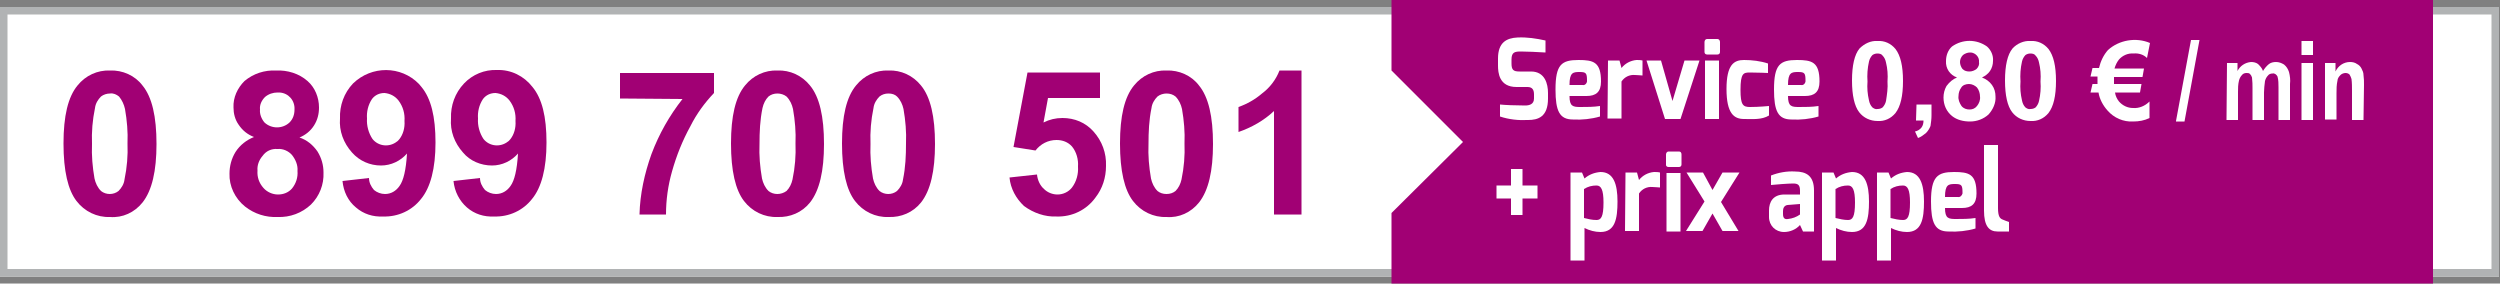
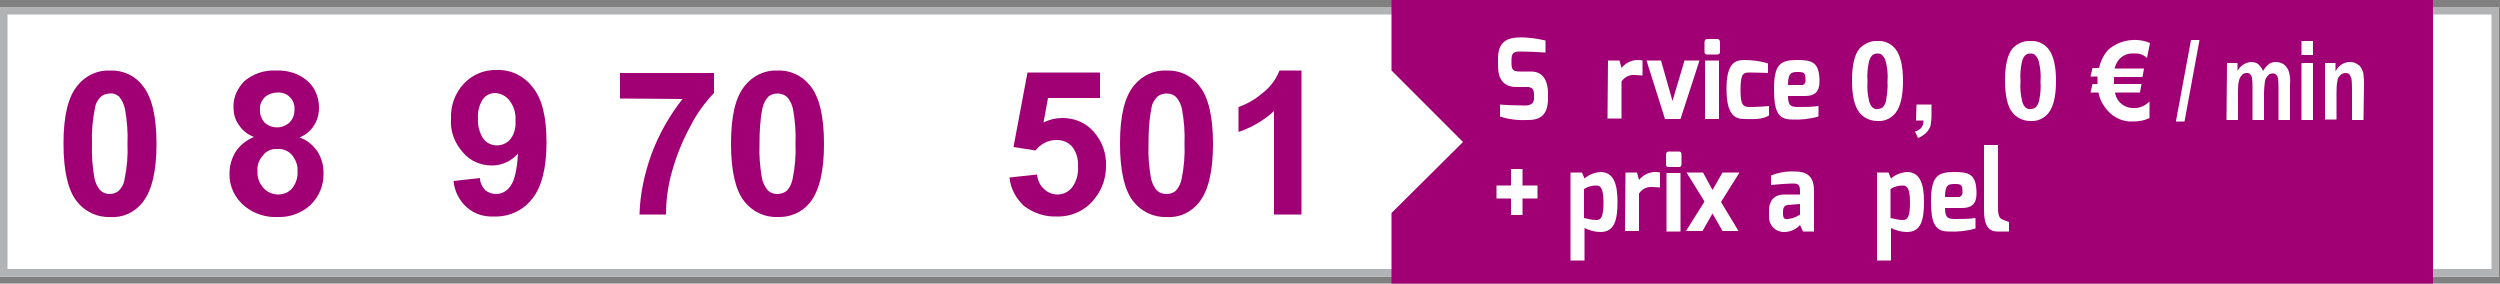
<svg xmlns="http://www.w3.org/2000/svg" version="1.1" id="Calque_1" x="0px" y="0px" viewBox="0 0 500 56.7" style="enable-background:new 0 0 500 56.7;" xml:space="preserve">
  <rect x="0" y="0" width="500" height="56.7" fill="#808080" stroke="none" />
  <style type="text/css">
	.st0{fill:#FFFFFF;}
	.st1{fill:#B1B3B4;}
	.st2{fill:#A10074;}
</style>
  <title>SVA-EE</title>
  <g id="EE">
    <rect y="1.4" class="st0" width="499.8" height="53.9" />
    <path class="st1" d="M498.3,2.9v50.9H1.5V2.9H498.3 M499.8,1.4H0v53.9h499.8L499.8,1.4L499.8,1.4z" />
    <path class="st2" d="M22,14.1c2.5-0.1,5,1,6.5,3c1.9,2.3,2.8,6.2,2.8,11.7c0,5.4-0.9,9.3-2.8,11.7c-1.6,2-4,3.1-6.5,2.9   c-2.6,0.1-5.1-1.1-6.7-3.2c-1.7-2.2-2.6-6-2.6-11.5s0.9-9.3,2.8-11.6C17.1,15.1,19.5,14,22,14.1z M22,18.7c-0.6,0-1.3,0.2-1.8,0.6   c-0.6,0.6-1.1,1.4-1.2,2.3c-0.5,2.4-0.7,4.8-0.6,7.2c-0.1,2.3,0.1,4.6,0.5,6.9c0.2,0.9,0.6,1.8,1.3,2.5c1,0.8,2.5,0.8,3.5,0   c0.6-0.6,1.1-1.4,1.2-2.3c0.5-2.4,0.7-4.8,0.6-7.2c0.1-2.3-0.1-4.6-0.5-6.9c-0.2-0.9-0.6-1.8-1.2-2.5C23.3,18.9,22.7,18.6,22,18.7z   " />
    <path class="st2" d="M50.8,27.4c-1.3-0.5-2.3-1.3-3.1-2.5c-0.7-1-1-2.2-1-3.4c-0.1-2,0.8-3.9,2.2-5.3c1.8-1.5,4-2.2,6.3-2.1   c2.3-0.1,4.6,0.6,6.3,2.1c1.5,1.3,2.3,3.3,2.3,5.3c0,1.3-0.3,2.5-1,3.6c-0.7,1.1-1.7,1.9-2.9,2.4c1.5,0.5,2.7,1.5,3.6,2.8   c0.8,1.3,1.2,2.7,1.2,4.2c0.1,2.4-0.8,4.7-2.5,6.4c-1.8,1.7-4.2,2.6-6.7,2.5c-2.3,0.1-4.6-0.6-6.5-2.1c-2-1.6-3.2-4.1-3.1-6.6   c0-1.5,0.4-3,1.2-4.3C48,29,49.3,28,50.8,27.4z M51.5,34.1c-0.1,1.3,0.3,2.5,1.2,3.5c0.7,0.8,1.8,1.3,2.9,1.3   c1.1,0,2.1-0.4,2.8-1.2c0.8-1,1.2-2.2,1.1-3.5c0.1-1.2-0.4-2.3-1.1-3.2c-0.7-0.8-1.8-1.3-2.9-1.2c-1.2-0.1-2.3,0.4-3,1.4   C51.8,32,51.4,33.1,51.5,34.1L51.5,34.1z M52,21.9c-0.1,0.9,0.3,1.9,0.9,2.6c1.4,1.3,3.6,1.3,5,0c0.7-0.7,1-1.6,1-2.6   c0.1-1.8-1.2-3.3-3-3.4c-0.1,0-0.3,0-0.4,0c-0.9,0-1.8,0.3-2.5,0.9C52.3,20.1,51.9,21,52,21.9z" />
-     <path class="st2" d="M68.5,36.2l5.3-0.6c0,0.9,0.4,1.7,1,2.4c0.6,0.5,1.4,0.8,2.2,0.8c1.2,0,2.2-0.6,2.9-1.6   c0.8-1.1,1.3-3.2,1.5-6.5c-1.3,1.5-3.2,2.4-5.2,2.4c-2.2,0-4.3-0.9-5.8-2.6c-1.7-1.9-2.6-4.3-2.4-6.8c-0.1-2.6,0.8-5.1,2.6-7   c3.7-3.6,9.6-3.6,13.2,0.1c0.2,0.2,0.3,0.4,0.5,0.6c1.9,2.3,2.8,5.9,2.8,11.1c0,5.2-1,9-2.9,11.3c-1.8,2.3-4.6,3.6-7.6,3.5   c-2,0.1-3.9-0.5-5.4-1.8C69.6,40.2,68.7,38.3,68.5,36.2z M80.9,24.2c0.1-1.5-0.3-2.9-1.2-4.1c-0.7-0.9-1.7-1.4-2.8-1.5   c-1,0-1.9,0.4-2.5,1.2c-0.8,1.2-1.1,2.6-1,3.9c-0.1,1.4,0.3,2.9,1.1,4.1c1.2,1.5,3.4,1.7,4.9,0.5c0.2-0.1,0.3-0.3,0.5-0.5   C80.6,26.9,81,25.6,80.9,24.2L80.9,24.2z" />
    <path class="st2" d="M90.7,36.2l5.3-0.6c0,0.9,0.4,1.7,1,2.4c0.6,0.5,1.4,0.8,2.2,0.8c1.2,0,2.2-0.6,2.9-1.6   c0.8-1.1,1.3-3.2,1.5-6.5c-1.3,1.5-3.2,2.4-5.2,2.4c-2.2,0-4.4-0.9-5.8-2.6c-1.7-1.9-2.6-4.3-2.4-6.8c-0.1-2.6,0.8-5.1,2.6-7   c1.7-1.8,4.1-2.8,6.6-2.7c2.8-0.1,5.4,1.2,7.1,3.4c1.9,2.3,2.8,5.9,2.8,11.1c0,5.2-1,9-2.9,11.3c-1.8,2.3-4.6,3.6-7.6,3.5   c-2,0.1-3.9-0.5-5.4-1.8C91.9,40.2,90.9,38.3,90.7,36.2z M103.1,24.2c0.1-1.5-0.3-2.9-1.2-4.1c-0.7-0.9-1.7-1.4-2.8-1.5   c-1,0-1.9,0.4-2.5,1.2c-0.8,1.2-1.1,2.6-1,3.9c-0.1,1.4,0.3,2.9,1.1,4.1c1.2,1.5,3.4,1.7,4.9,0.5c0.2-0.1,0.3-0.3,0.5-0.5   C102.8,26.9,103.2,25.6,103.1,24.2L103.1,24.2z" />
    <path class="st2" d="M124,19.7v-5.1h18.8v4c-1.9,2-3.5,4.2-4.7,6.6c-1.6,2.9-2.8,5.9-3.7,9.1c-0.8,2.8-1.2,5.7-1.2,8.6h-5.3   c0.1-4.1,1-8.2,2.4-12.1c1.5-4,3.6-7.7,6.2-11L124,19.7z" />
    <path class="st2" d="M155.5,14.1c2.5-0.1,4.9,1,6.5,3c1.9,2.3,2.8,6.2,2.8,11.7c0,5.4-0.9,9.3-2.8,11.7c-1.6,2-4,3-6.5,2.9   c-2.6,0.1-5.1-1.1-6.7-3.2c-1.7-2.2-2.6-6-2.6-11.5s0.9-9.3,2.8-11.6C150.6,15.1,153,14,155.5,14.1z M155.5,18.7   c-0.7,0-1.3,0.2-1.8,0.6c-0.6,0.6-1,1.4-1.2,2.3c-0.5,2.4-0.6,4.8-0.6,7.2c-0.1,2.3,0.1,4.6,0.5,6.9c0.2,0.9,0.6,1.8,1.3,2.5   c1,0.8,2.5,0.8,3.6,0c0.6-0.6,1-1.4,1.2-2.3c0.5-2.4,0.7-4.8,0.6-7.2c0.1-2.3-0.1-4.6-0.5-6.9c-0.2-0.9-0.6-1.8-1.3-2.5   C156.8,18.9,156.1,18.7,155.5,18.7z" />
-     <path class="st2" d="M177.7,14.1c2.5-0.1,4.9,1,6.5,3c1.9,2.3,2.8,6.2,2.8,11.7c0,5.4-0.9,9.3-2.8,11.7c-1.6,2-4,3-6.5,2.9   c-2.6,0.1-5.1-1.1-6.7-3.2c-1.7-2.2-2.6-6-2.6-11.5s0.9-9.3,2.8-11.6C172.8,15.1,175.2,14,177.7,14.1z M177.7,18.7   c-0.7,0-1.3,0.2-1.8,0.6c-0.6,0.6-1.1,1.4-1.2,2.3c-0.5,2.4-0.7,4.8-0.6,7.2c-0.1,2.3,0.1,4.6,0.5,6.9c0.2,0.9,0.6,1.8,1.3,2.5   c1,0.8,2.5,0.8,3.5,0c0.6-0.6,1.1-1.4,1.2-2.3c0.5-2.4,0.6-4.8,0.6-7.2c0.1-2.3-0.1-4.6-0.5-6.9c-0.2-0.9-0.6-1.8-1.3-2.5   C179,18.9,178.4,18.7,177.7,18.7z" />
    <path class="st2" d="M201.9,35.5l5.5-0.6c0.1,1.1,0.6,2.2,1.4,2.9c0.7,0.7,1.7,1.1,2.7,1.1c1.1,0,2.2-0.5,2.9-1.4   c0.9-1.2,1.3-2.7,1.2-4.2c0.1-1.4-0.3-2.9-1.2-4c-0.8-0.9-1.9-1.3-3.1-1.3c-1.7,0-3.2,0.8-4.2,2.1l-4.4-0.7l2.8-14.9h14.5v5.1   h-10.4l-0.9,4.9c1.2-0.6,2.4-0.9,3.8-0.9c2.4,0,4.6,0.9,6.2,2.7c1.7,1.9,2.6,4.3,2.5,6.9c0,2.3-0.7,4.5-2.1,6.3   c-1.8,2.5-4.7,3.9-7.8,3.8c-2.3,0.1-4.6-0.7-6.5-2.1C203.2,39.7,202.1,37.7,201.9,35.5z" />
    <path class="st2" d="M233.3,14.1c2.5-0.1,5,1,6.5,3c1.9,2.3,2.8,6.2,2.8,11.7c0,5.4-0.9,9.3-2.8,11.7c-1.6,2-4,3.1-6.5,2.9   c-2.6,0.1-5.1-1.1-6.7-3.2c-1.7-2.2-2.6-6-2.6-11.5s0.9-9.3,2.8-11.6C228.4,15.1,230.8,14,233.3,14.1z M233.3,18.7   c-0.6,0-1.3,0.2-1.8,0.6c-0.6,0.6-1.1,1.4-1.2,2.3c-0.5,2.4-0.6,4.8-0.6,7.2c-0.1,2.3,0.1,4.6,0.5,6.9c0.2,0.9,0.6,1.8,1.3,2.5   c0.5,0.4,1.1,0.6,1.8,0.6c0.7,0,1.3-0.2,1.8-0.6c0.6-0.6,1-1.4,1.2-2.3c0.5-2.4,0.7-4.8,0.6-7.2c0.1-2.3-0.1-4.6-0.5-6.9   c-0.2-0.9-0.6-1.8-1.3-2.5C234.6,18.9,234,18.7,233.3,18.7z" />
    <path class="st2" d="M260.3,42.9h-5.5V22.2c-2,1.9-4.5,3.3-7.1,4.2v-5c1.7-0.6,3.3-1.5,4.7-2.7c1.6-1.2,2.8-2.8,3.5-4.6h4.4   L260.3,42.9z" />
    <polygon class="st2" points="278.3,0 278.3,14.1 292.6,28.4 278.3,42.6 278.3,56.7 486.6,56.7 486.6,0  " />
    <path class="st0" d="M299.6,11.7c0-3.2,1.7-4.1,3.9-4.2c1.9-0.1,3.8,0.2,5.6,0.6v2.4c-1.3-0.1-4.1-0.2-4.9-0.2   c-1.2,0-1.9,0.1-1.9,1.6v0.8c0,1.3,0.4,1.6,1.6,1.6h2.3c2.8,0,3.4,2.5,3.4,4.3v1.1c0,3.7-2,4.3-4,4.3c-1.9,0.1-3.8-0.1-5.6-0.7   v-2.4c0.8,0.1,3.2,0.2,5,0.2c0.8,0,1.8-0.2,1.8-1.4v-0.8c0-0.9-0.3-1.5-1.3-1.5h-2.2c-3.5,0-3.7-2.9-3.7-4.3L299.6,11.7z" />
-     <path class="st0" d="M315.7,12c3,0,4.5,0.4,4.5,4.3c0,2.1-1,2.9-2.9,2.9h-3.4c0,2.1,0.7,2.2,2.2,2.2c1.3,0,2.6,0,3.9-0.2v2.1   c-1.7,0.5-3.6,0.7-5.4,0.6c-2.7,0-3.5-1.7-3.5-6C311.1,12.9,312.3,12,315.7,12z M316.5,17c0.4,0.1,0.8-0.2,0.9-0.7   c0-0.1,0-0.1,0-0.2c0-1.5-0.2-1.7-1.5-1.7s-2,0.1-2,2.6H316.5z" />
-     <path class="st0" d="M321.6,12.1h2.3l0.4,1.5c0.7-0.9,1.8-1.5,3-1.6c0.4,0,0.8,0,1.2,0.1v3c-0.3,0-0.9-0.1-1.5-0.1   c-1.1-0.1-2.1,0.4-2.7,1.3v7.4h-2.8L321.6,12.1z" />
+     <path class="st0" d="M321.6,12.1h2.3l0.4,1.5c0.7-0.9,1.8-1.5,3-1.6c0.4,0,0.8,0,1.2,0.1v3c-0.3,0-0.9-0.1-1.5-0.1   c-1.1-0.1-2.1,0.4-2.7,1.3v7.4h-2.8z" />
    <path class="st0" d="M332.2,12.1l2.3,8.1l2.4-8.1h3l-3.8,11.7H333l-3.7-11.7H332.2z" />
    <path class="st0" d="M340.9,8.4c0-0.3,0.2-0.6,0.5-0.6h2.1c0.3,0,0.5,0.3,0.5,0.6v2c0,0.3-0.2,0.5-0.5,0.5h-2.1   c-0.3,0-0.5-0.2-0.5-0.5c0,0,0,0,0,0V8.4z M341,12.1h2.8v11.7H341V12.1z" />
    <path class="st0" d="M348.8,12c1.6,0,3.3,0.2,4.8,0.7v1.9c0,0-1.9-0.1-3.6-0.1c-1.3,0-1.9,0.1-1.9,3.5c0,3,0.5,3.4,1.9,3.4   c1.8,0,3.8-0.2,3.8-0.2v1.9c-1.5,0.9-3.3,0.7-5,0.7c-2,0-3.5-1.1-3.5-6S346.8,12,348.8,12z" />
    <path class="st0" d="M359.4,12c3,0,4.5,0.4,4.5,4.3c0,2.1-1,2.9-2.9,2.9h-3.4c0,2.1,0.7,2.2,2.2,2.2c1.3,0,2.6,0,3.9-0.2v2.1   c-1.7,0.5-3.6,0.7-5.4,0.6c-2.7,0-3.5-1.7-3.5-6C354.8,12.9,356,12,359.4,12z M360.2,17c0.4,0.1,0.8-0.2,0.9-0.7c0-0.1,0-0.1,0-0.2   c0-1.5-0.2-1.7-1.5-1.7s-2,0.1-2,2.6H360.2z" />
    <path class="st0" d="M299.3,37.1h2.9v-3.3h2.3v3.3h3v2.6h-3v3.3h-2.3v-3.3h-2.9V37.1z" />
    <path class="st0" d="M314.1,34.5h2.3l0.5,1.2c0.9-0.8,2-1.2,3.2-1.3c2.6,0,3.4,2.4,3.4,5.9s-0.5,6.1-3.4,6.1   c-1.1,0-2.2-0.3-3.2-0.8v6.5h-2.8V34.5z M319.3,44c0.9,0,1.4-0.6,1.4-3.5c0-2.6-0.5-3.4-1.4-3.4c-0.9,0-1.7,0.2-2.5,0.7v5.8   C317.6,43.8,318.4,44,319.3,44L319.3,44z" />
    <path class="st0" d="M325.1,34.5h2.3l0.4,1.5c0.7-0.9,1.8-1.5,3-1.6c0.4,0,0.8,0,1.2,0.1v3c-0.3,0-0.9-0.1-1.5-0.1   c-1.1-0.1-2.1,0.4-2.7,1.3v7.5H325L325.1,34.5z" />
    <path class="st0" d="M333.2,30.9c0-0.3,0.2-0.6,0.5-0.6h2.1c0.3,0,0.5,0.2,0.5,0.6v2c0,0.3-0.2,0.5-0.5,0.5h-2.1   c-0.3,0-0.5-0.2-0.5-0.4c0,0,0,0,0-0.1V30.9z M333.3,34.6h2.8v11.7h-2.8V34.6z" />
    <path class="st0" d="M340.9,40.3l-3.6-5.8h3.3l1.9,3.5l2-3.5h3.4l-3.7,5.9l3.5,5.8h-3.2l-2-3.5l-2,3.5h-3.3L340.9,40.3z" />
    <path class="st0" d="M353.8,42.1c0-1.7,0.8-3.2,3.1-3.2h3.1c0,0,0-0.7,0-0.8c0-1.2-0.5-1.4-1.4-1.4s-3.5,0.2-4.4,0.3v-1.9   c1.5-0.6,3.2-0.9,4.8-0.8c2.3,0,3.8,0.9,3.8,3.8v8.2h-2.2l-0.6-1.3c-0.8,0.9-2,1.4-3.2,1.4c-1.7,0-3-1.3-3-3c0,0,0-0.1,0-0.1   L353.8,42.1z M357.6,43.8c0.9-0.1,1.7-0.4,2.4-0.9v-2.1l-2.5,0.2c-0.7,0.1-0.9,0.7-0.9,1.2v0.6C356.6,43.7,357,43.9,357.6,43.8   L357.6,43.8z" />
-     <path class="st0" d="M364.4,34.5h2.3l0.5,1.2c0.9-0.8,2-1.2,3.2-1.3c2.6,0,3.4,2.4,3.4,5.9s-0.5,6.1-3.4,6.1   c-1.1,0-2.2-0.3-3.2-0.8v6.5h-2.8V34.5z M369.6,44c0.9,0,1.4-0.6,1.4-3.5c0-2.6-0.5-3.4-1.4-3.4c-0.9,0-1.7,0.2-2.5,0.7v5.8   C367.9,43.8,368.8,44,369.6,44L369.6,44z" />
    <path class="st0" d="M375.4,34.5h2.3l0.5,1.2c0.9-0.8,2-1.2,3.2-1.3c2.6,0,3.4,2.4,3.4,5.9s-0.5,6.1-3.4,6.1   c-1.1,0-2.2-0.3-3.2-0.8v6.5h-2.8V34.5z M380.6,44c0.9,0,1.4-0.6,1.4-3.5c0-2.6-0.5-3.4-1.4-3.4c-0.9,0-1.7,0.2-2.5,0.7v5.8   C378.9,43.8,379.8,44,380.6,44z" />
    <path class="st0" d="M390.8,34.4c3,0,4.5,0.4,4.5,4.3c0,2.1-1,2.9-2.9,2.9H389c0,2.1,0.7,2.2,2.2,2.2c1.3,0,2.6,0,3.9-0.2v2.1   c-1.7,0.5-3.6,0.7-5.4,0.6c-2.7,0-3.5-1.7-3.5-6C386.2,35.3,387.5,34.4,390.8,34.4z M391.6,39.4c0.4,0.1,0.8-0.3,0.9-0.7   c0-0.1,0-0.1,0-0.2c0-1.5-0.2-1.7-1.5-1.7s-2,0.1-2,2.6L391.6,39.4z" />
    <path class="st0" d="M396.8,29h2.8v12.6c0,1.7,0.4,2.1,0.9,2.3c0,0,1.2,0.5,1.3,0.5v1.9h-2.3c-1.7,0-2.7-1.1-2.7-4.2L396.8,29z" />
    <path class="st0" d="M375.5,8.2c1.4-0.1,2.7,0.5,3.6,1.6c1,1.3,1.5,3.4,1.5,6.4s-0.5,5.1-1.5,6.4c-0.9,1.1-2.2,1.7-3.6,1.6   c-1.4,0-2.8-0.6-3.7-1.8c-0.9-1.2-1.4-3.3-1.4-6.3c0-3,0.5-5.2,1.5-6.4C372.9,8.7,374.2,8.1,375.5,8.2z M375.5,10.7   c-0.4,0-0.7,0.1-1,0.3c-0.3,0.3-0.6,0.8-0.7,1.3c-0.3,1.3-0.4,2.7-0.3,4c-0.1,1.3,0,2.5,0.3,3.8c0.1,0.5,0.3,1,0.7,1.4   c0.3,0.2,0.6,0.4,1,0.3c0.4,0,0.7-0.1,1-0.3c0.3-0.3,0.6-0.8,0.7-1.3c0.2-1.3,0.4-2.6,0.3-3.9c0.1-1.3,0-2.6-0.3-3.8   c-0.1-0.5-0.3-1-0.7-1.4C376.3,10.8,375.9,10.7,375.5,10.7z" />
    <path class="st0" d="M383.3,20.9h3v2.2c0,0.7-0.1,1.4-0.2,2.1c-0.2,0.5-0.5,1-0.9,1.4c-0.5,0.4-1,0.8-1.6,1l-0.6-1.3   c0.5-0.1,1-0.4,1.3-0.8c0.3-0.4,0.4-0.9,0.4-1.4h-1.5L383.3,20.9z" />
-     <path class="st0" d="M391.4,15.5c-1.4-0.5-2.3-1.8-2.2-3.3c0-1.1,0.4-2.2,1.2-2.9c2.1-1.5,4.9-1.5,7,0c0.8,0.7,1.3,1.8,1.2,2.9   c0,0.7-0.2,1.4-0.6,2c-0.4,0.6-1,1-1.6,1.3c0.8,0.3,1.5,0.8,2,1.5c0.5,0.7,0.7,1.5,0.7,2.3c0.1,1.3-0.5,2.6-1.4,3.6   c-1,0.9-2.3,1.4-3.7,1.4c-1.3,0-2.6-0.3-3.6-1.1c-1.1-0.9-1.7-2.2-1.7-3.7c0-0.8,0.2-1.6,0.6-2.3C389.9,16.4,390.6,15.8,391.4,15.5   z M391.7,19.2c-0.1,0.7,0.2,1.4,0.6,2c0.4,0.5,1,0.7,1.6,0.7c0.6,0,1.1-0.2,1.5-0.7c0.4-0.5,0.7-1.2,0.6-1.9c0-0.6-0.2-1.3-0.6-1.8   c-0.4-0.4-1-0.7-1.6-0.7c-0.6,0-1.3,0.2-1.6,0.8C391.9,18,391.7,18.6,391.7,19.2z M392,12.4c0,0.5,0.2,1,0.5,1.4   c0.4,0.4,0.9,0.5,1.4,0.5c0.5,0,1-0.2,1.4-0.5c0.4-0.4,0.6-0.9,0.5-1.4c0.1-1-0.7-1.8-1.6-1.9c-0.1,0-0.2,0-0.2,0   c-0.5,0-1,0.2-1.4,0.5C392.2,11.4,392,11.9,392,12.4z" />
    <path class="st0" d="M406.1,8.2c1.4-0.1,2.7,0.5,3.6,1.6c1,1.3,1.5,3.4,1.5,6.4s-0.5,5.1-1.5,6.4c-0.9,1.1-2.2,1.7-3.6,1.6   c-1.4,0-2.8-0.6-3.7-1.8c-0.9-1.2-1.4-3.3-1.4-6.3c0-3,0.5-5.2,1.5-6.4C403.4,8.7,404.8,8.1,406.1,8.2z M406.1,10.7   c-0.4,0-0.7,0.1-1,0.3c-0.3,0.3-0.6,0.8-0.7,1.3c-0.3,1.3-0.4,2.7-0.3,4c-0.1,1.3,0,2.5,0.3,3.8c0.1,0.5,0.3,1,0.7,1.4   c0.3,0.2,0.6,0.4,1,0.3c0.4,0,0.7-0.1,1-0.3c0.3-0.3,0.6-0.8,0.7-1.3c0.3-1.3,0.4-2.6,0.3-3.9c0.1-1.3,0-2.6-0.3-3.8   c-0.1-0.5-0.3-1-0.7-1.4C406.9,10.8,406.5,10.7,406.1,10.7z" />
    <path class="st0" d="M430,8.6l-0.6,3c-0.7-0.7-1.7-1-2.7-0.9c-1.1-0.1-2.2,0.4-2.9,1.2c-0.4,0.5-0.7,1.1-0.9,1.8h5.9l-0.3,1.7h-5.7   c0,0.2,0,0.4,0,0.6s0,0.5,0,0.8h5.5l-0.3,1.7H423c0.1,0.7,0.4,1.3,0.8,1.8c0.7,0.8,1.7,1.3,2.8,1.3c1.2,0.1,2.4-0.4,3.3-1.3v3.3   c-1,0.5-2.1,0.7-3.3,0.7c-1.9,0.1-3.8-0.7-5.1-2.2c-0.9-1-1.6-2.3-1.8-3.6h-1.6l0.4-1.7h1c0-0.2,0-0.4,0-0.6s0-0.6,0-0.9h-1.4   l0.4-1.7h1.3c0.3-1.3,0.9-2.6,1.8-3.6C423.8,8,427.2,7.4,430,8.6L430,8.6z" />
    <path class="st0" d="M435.2,24.2L438.2,8h1.7l-3,16.3H435.2z" />
    <path class="st0" d="M445.4,12.6h2.1v1.6c0.5-1,1.5-1.7,2.7-1.8c0.5,0,1,0.1,1.4,0.4c0.4,0.4,0.8,0.8,1,1.4c0.3-0.5,0.7-1,1.2-1.4   c0.4-0.3,0.9-0.4,1.4-0.4c0.6,0,1.1,0.2,1.6,0.5c0.5,0.4,0.8,0.9,1,1.5c0.2,0.8,0.3,1.6,0.2,2.4V24h-2.3v-6.5c0-0.7,0-1.5-0.2-2.2   c-0.2-0.4-0.6-0.7-1-0.6c-0.3,0-0.7,0.1-0.9,0.4c-0.3,0.3-0.5,0.7-0.6,1.1c-0.1,0.8-0.2,1.6-0.2,2.3V24h-2.3v-6.3   c0-0.7,0-1.4-0.1-2.2c-0.1-0.3-0.2-0.5-0.4-0.7c-0.2-0.2-0.4-0.2-0.7-0.2c-0.3,0-0.7,0.1-0.9,0.4c-0.3,0.3-0.5,0.7-0.6,1.1   c-0.2,0.8-0.2,1.6-0.2,2.3V24h-2.3L445.4,12.6z" />
    <path class="st0" d="M460.3,11V8.2h2.3V11H460.3z M460.3,24V12.6h2.3V24L460.3,24z" />
    <path class="st0" d="M472.7,24h-2.3v-5.8c0-0.8,0-1.6-0.1-2.4c-0.1-0.3-0.2-0.6-0.4-0.9c-0.2-0.2-0.5-0.3-0.8-0.3   c-0.4,0-0.8,0.2-1,0.4c-0.3,0.3-0.6,0.7-0.6,1.1c-0.2,0.9-0.2,1.7-0.2,2.6v5.2h-2.3V12.6h2.1v1.7c0.5-1.1,1.6-1.9,2.9-1.9   c0.5,0,1,0.1,1.4,0.4c0.4,0.2,0.7,0.5,0.9,0.9c0.2,0.4,0.4,0.8,0.4,1.3c0.1,0.7,0.1,1.3,0.1,2L472.7,24z" />
  </g>
</svg>